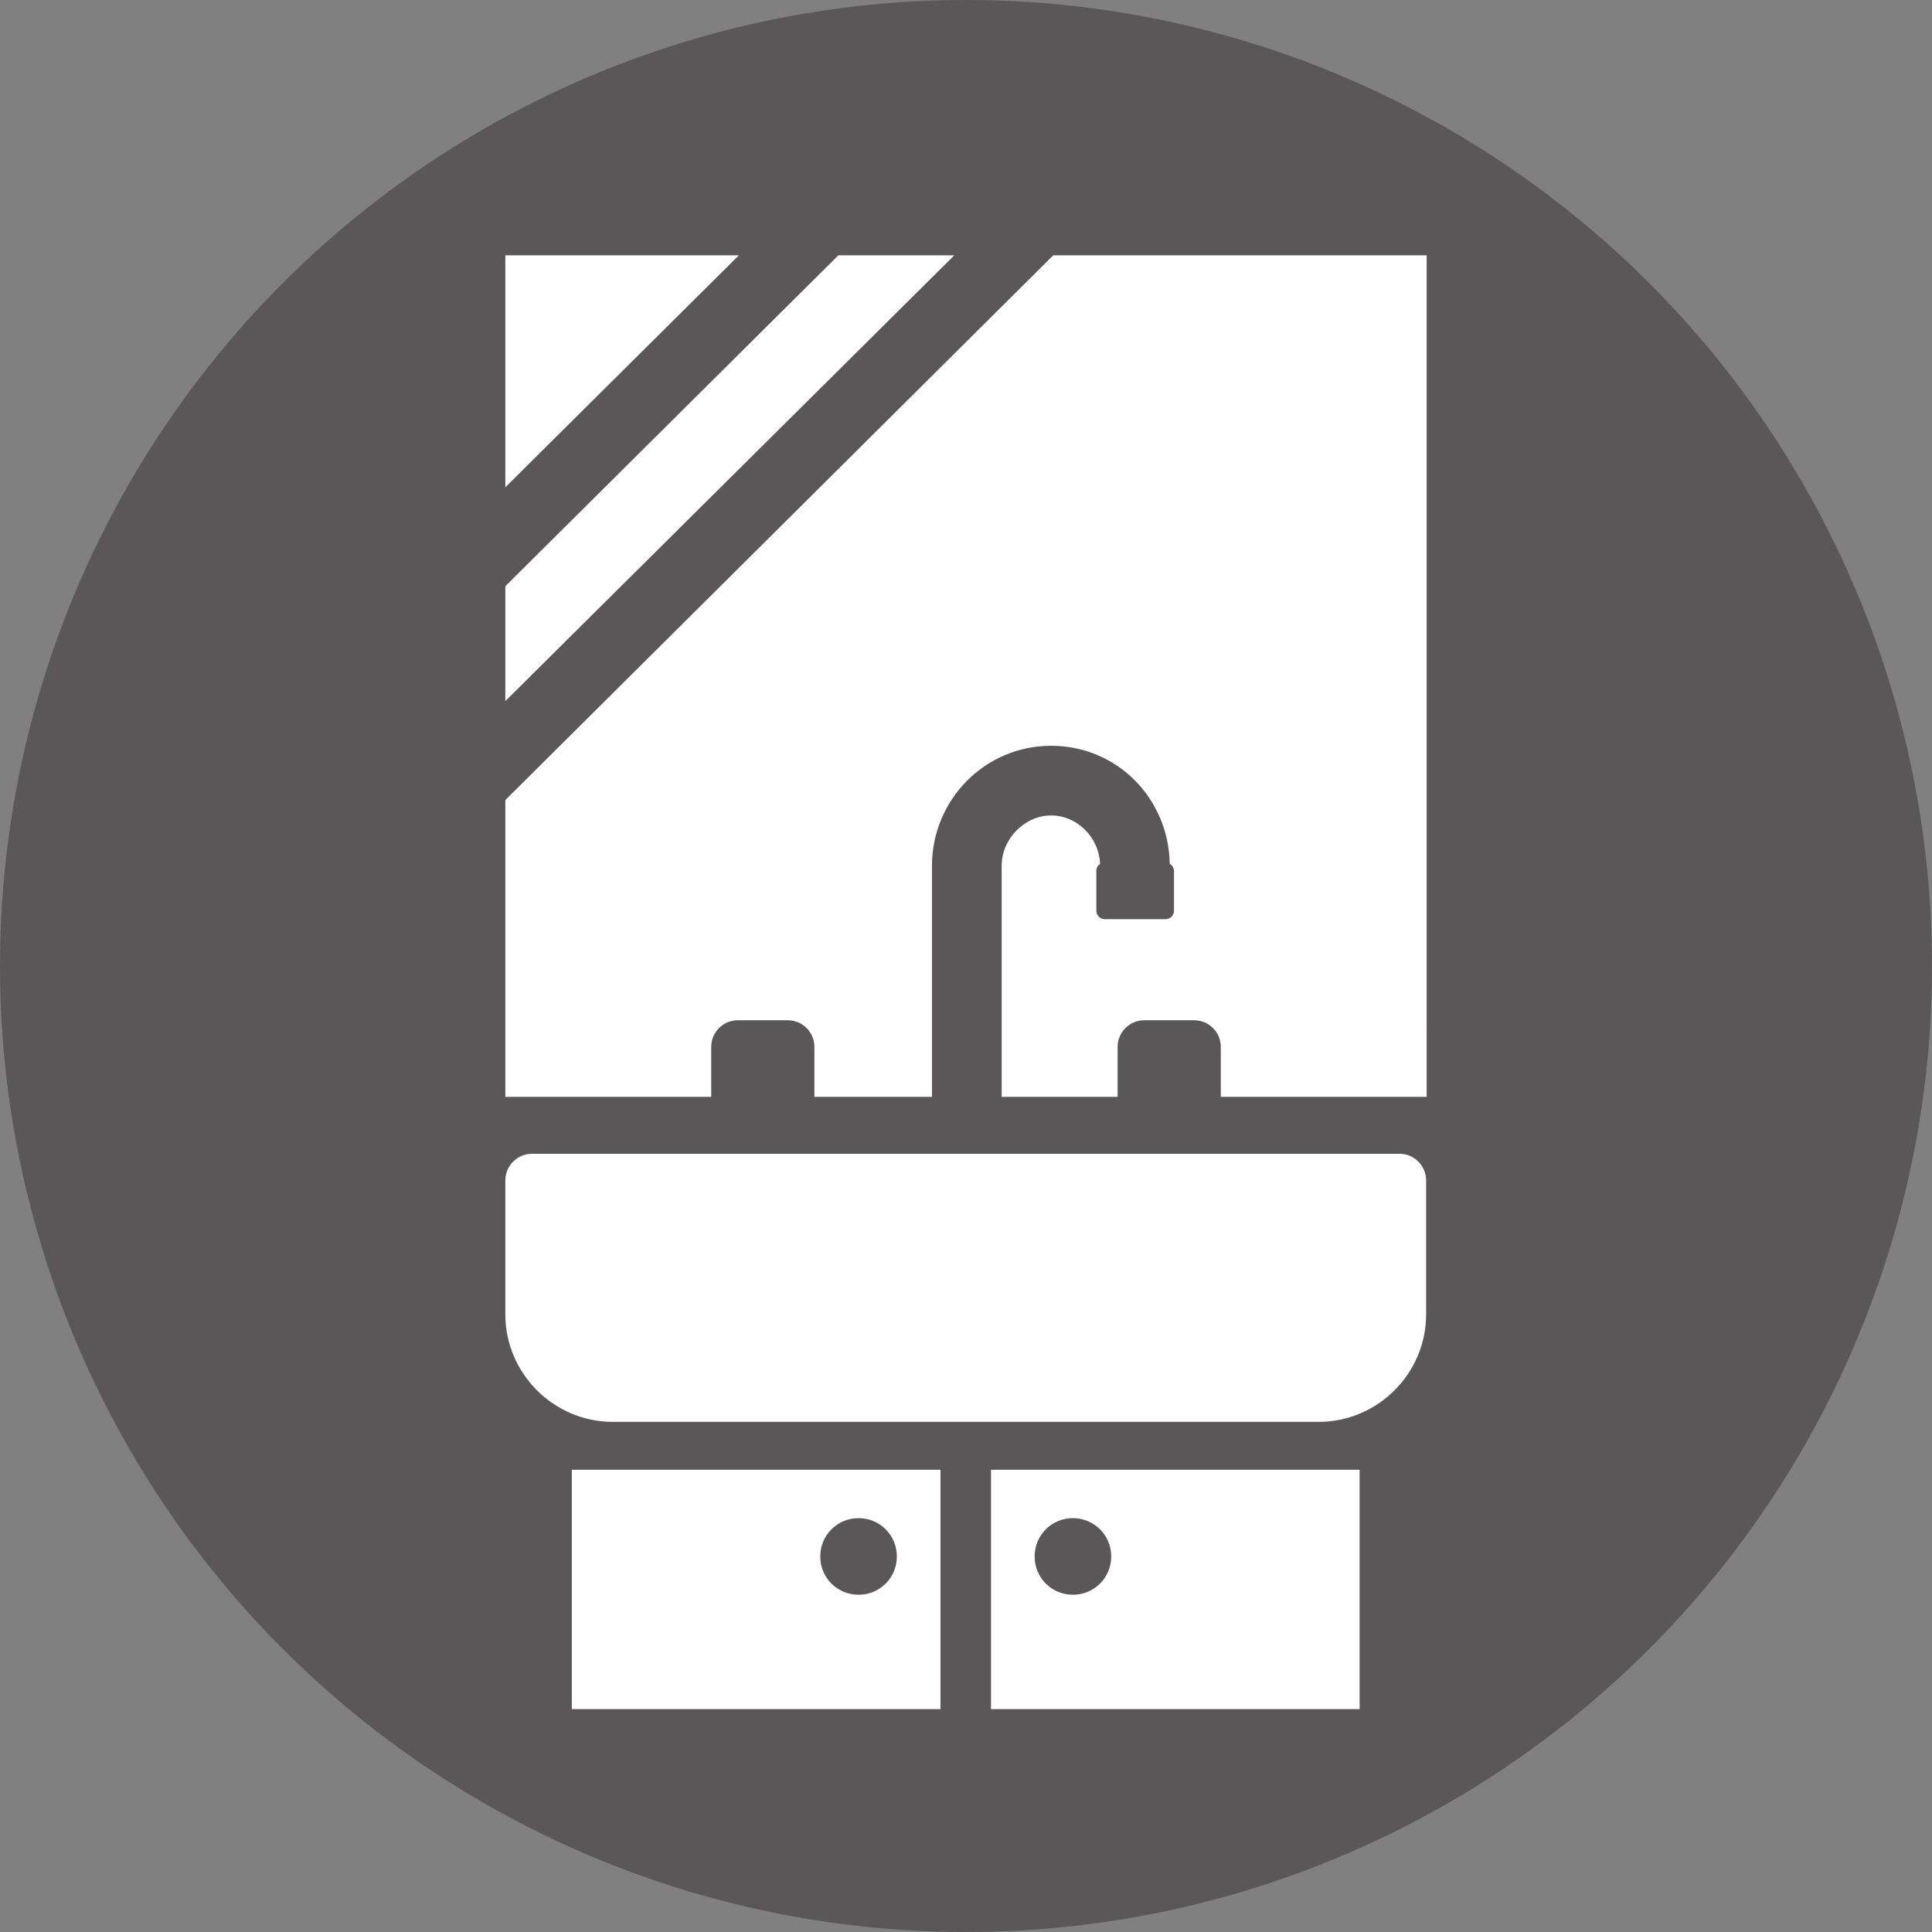
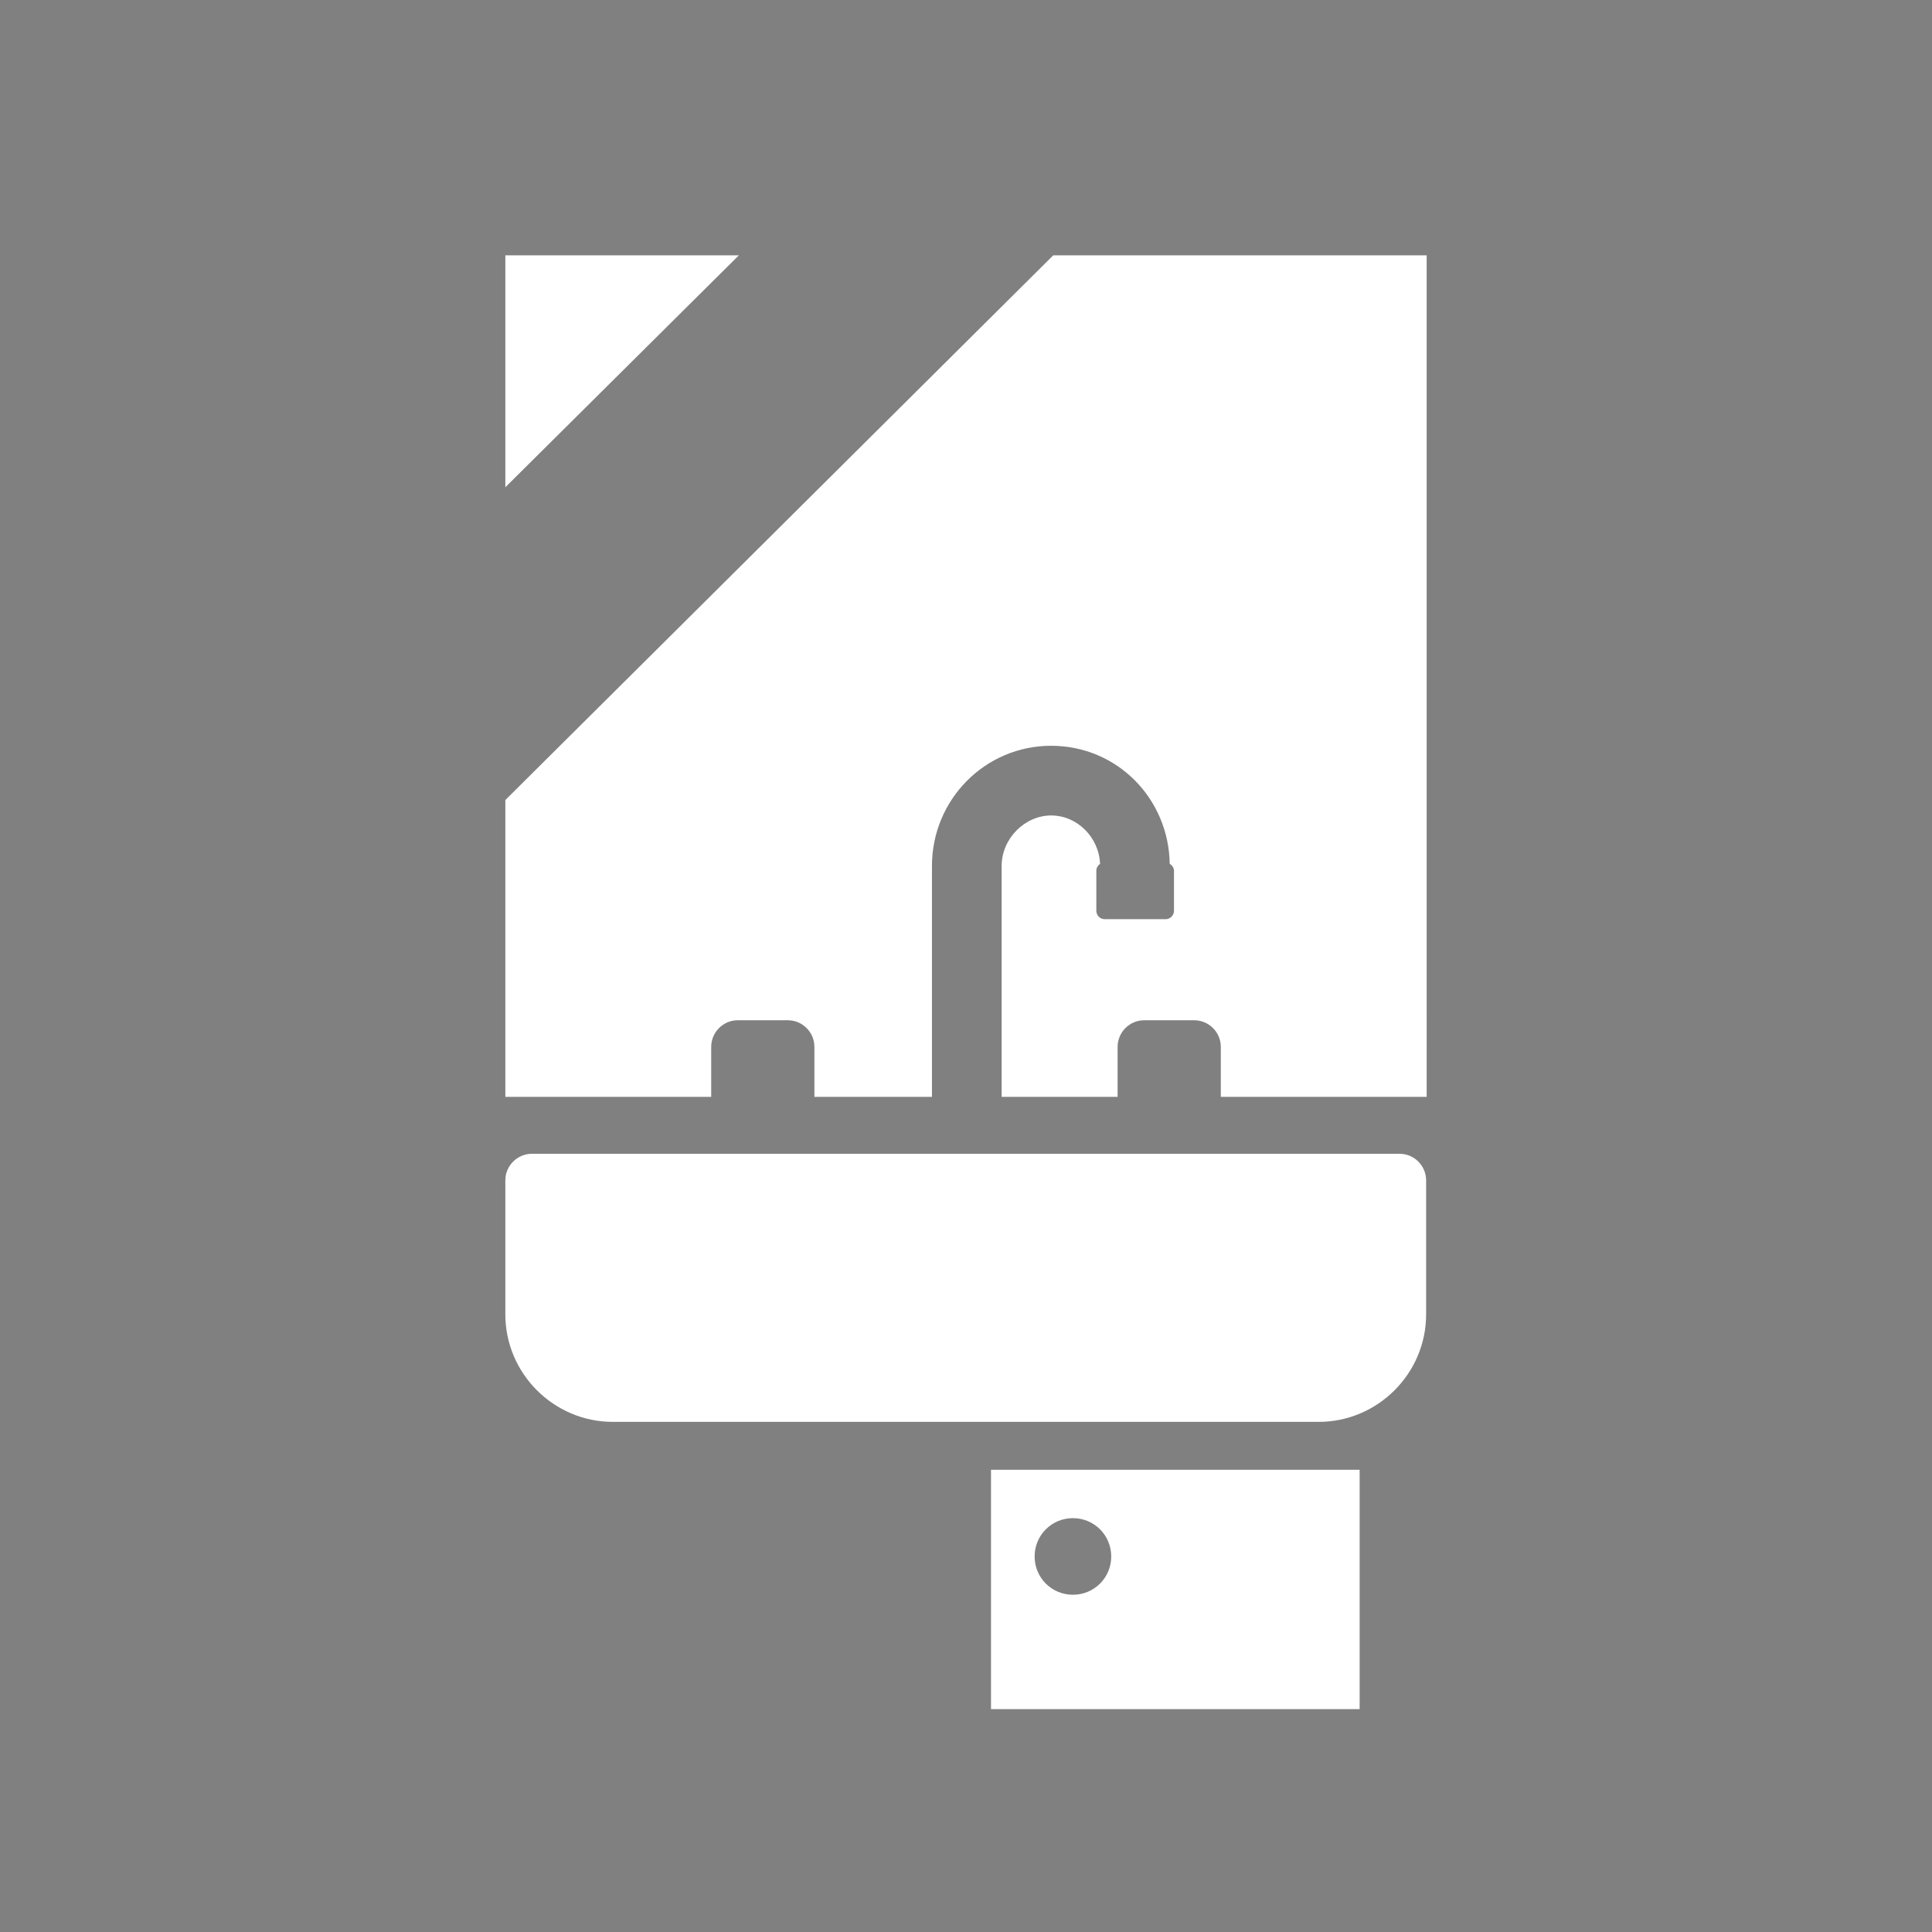
<svg xmlns="http://www.w3.org/2000/svg" id="_レイヤー_2" viewBox="0 0 36.32 36.32">
  <rect x="0" y="0" width="36.32" height="36.32" fill="#808080" stroke="none" />
  <defs>
    <style>.cls-1{fill:#fff;}.cls-1,.cls-2{stroke-width:0px;}.cls-2{fill:#595757;}</style>
  </defs>
  <g id="_情報">
-     <circle class="cls-2" cx="18.16" cy="18.16" r="18.16" />
-     <path class="cls-1" d="m10.75,27.63v4.5h6.93v-4.5h-6.93Zm5.39,2.35c-.4,0-.72-.32-.72-.72s.32-.72.72-.72.72.32.72.72-.32.72-.72.72Z" />
    <path class="cls-1" d="m18.63,27.63v4.5h6.93v-4.5h-6.93Zm1.54,2.35c-.4,0-.72-.32-.72-.72s.32-.72.72-.72.72.32.72.72-.32.72-.72.72Z" />
    <path class="cls-1" d="m26.81,4.8h-7.01l-10.3,10.24v5.58h3.87v-.94c0-.27.22-.5.5-.5h.94c.27,0,.5.22.5.5v.94h2.21v-4.34c0-1.25,1-2.26,2.24-2.26s2.21.99,2.23,2.22c.05.03.08.08.08.13v.75c0,.09-.07.16-.16.16h-1.14c-.09,0-.16-.07-.16-.16v-.75c0-.06.03-.1.07-.13-.02-.5-.43-.91-.92-.91s-.93.43-.93.95v4.34h2.18v-.94c0-.27.22-.5.5-.5h.94c.27,0,.5.22.5.5v.94h3.87V4.8Z" />
    <path class="cls-1" d="m11.53,26.73h13.26c1.11,0,2.02-.91,2.02-2.02v-2.52c0-.27-.22-.5-.5-.5H10c-.27,0-.5.22-.5.5v2.52c0,1.11.91,2.02,2.02,2.02Z" />
-     <polygon class="cls-1" points="15.76 4.8 9.5 11.02 9.5 13.18 17.94 4.8 15.76 4.8" />
    <polygon class="cls-1" points="9.5 4.8 9.5 9.16 13.89 4.8 9.5 4.8" />
  </g>
</svg>